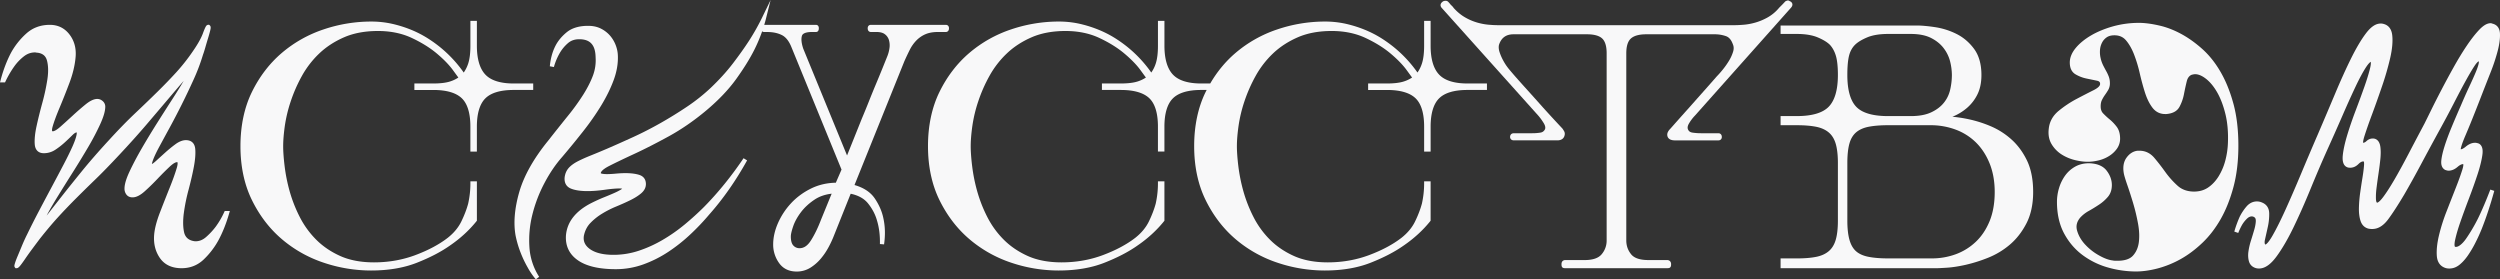
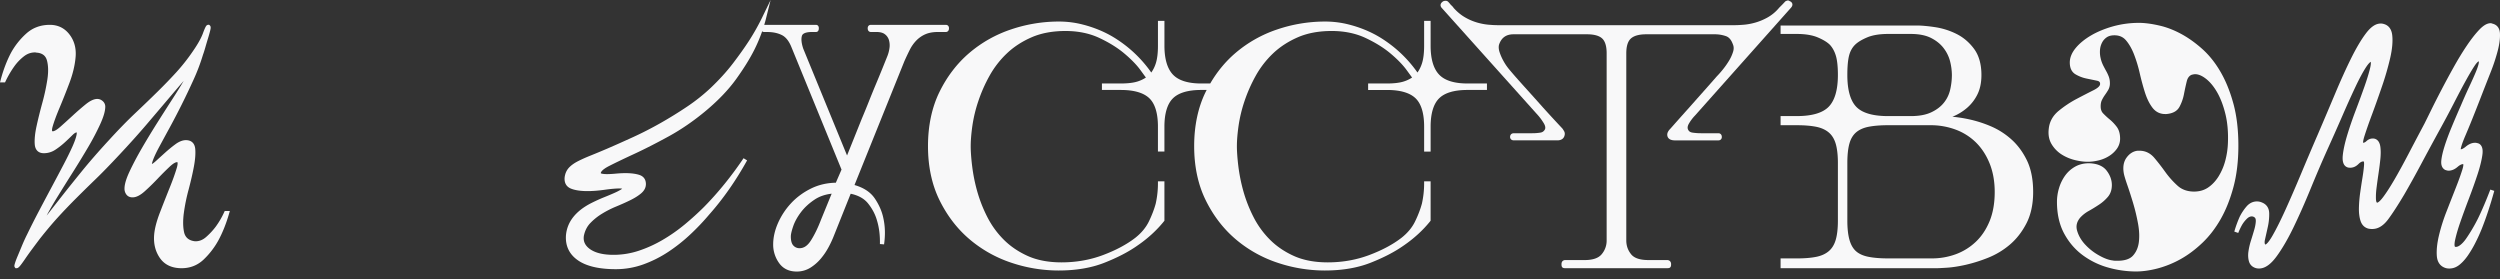
<svg xmlns="http://www.w3.org/2000/svg" viewBox="0 0 8100.09 905.05">
  <rect x="0" y="0" width="8100.09" height="905.05" fill="#333333" stroke="none" />
  <defs>
    <style>.cls-1{fill:#f8f8f9;}</style>
  </defs>
  <g id="Layer_2" data-name="Layer 2">
    <g id="Слой_1" data-name="Слой 1">
      <path class="cls-1" d="M726.36,687.5a264.53,264.53,0,0,1-28.05,47.83A227.25,227.25,0,0,1,667.72,768c-10.56,9.28-21.85,13.79-34.5,13.79-1.31,0-4.5-.25-10.91-1.87-14.61-4.25-23.18-13.73-26.21-29-3.4-16.94-3.56-37.39-.47-60.77A598.35,598.35,0,0,1,611,614.69c7.15-26.89,12.93-52,17.19-74.68,4.36-23.3,5.82-42.8,4.34-57.94-1.77-18-12.5-28-30.21-28-10.68,0-22.27,4.59-34.44,13.61-11.1,8.22-22.22,17.34-33.06,27.09q-16,14.44-29.41,26.72c-7,6.43-11.07,8.92-13.23,9.89.24-2.07,1-5.82,3.34-12.2,4.14-11.36,11-26,20.42-43.4q14.4-26.66,33.61-61.88c12.78-23.44,25.92-48.66,39.08-74.93s26.06-53.41,38.52-80.81a636.75,636.75,0,0,0,30.61-81c2.15-5.72,4.65-13.58,7.64-24q4.21-14.86,8.5-28.7,4.3-14,7-24.88c2.29-9.2,2.25-13.14-.13-16.2l-2.61-2.88H676.2l-1.49-.63L671.93,81c-3.29,1.32-5.75,3.35-14.62,27.41-5.83,15.76-16.88,35.37-32.87,58.31a620.34,620.34,0,0,1-53.31,67.56C552.58,254.59,532,275.87,510,297.52c-21.64,21.31-45.86,44.62-71.95,69.3-25.81,24.38-54.13,53.4-84.12,86.24-34.24,37.11-64.69,72.06-90.48,103.86q-39,48.08-66.25,82.81T155,693.66c-1.35,1.73-2.59,3.26-3.72,4.62.79-1.59,1.71-3.35,2.74-5.29,8-14.94,19.22-34.21,33.41-57.27s30.22-48.7,48-76.78c17.58-27.79,34.51-55.5,50.3-82.39A821.37,821.37,0,0,0,325,401.72c10.81-23.86,16.08-42.24,16.08-56.14A23.39,23.39,0,0,0,333,327.76c-13.68-12.43-32.34-8.59-56.31,11-13.47,11-27.4,23.1-41.4,36q-20.76,19.14-39.4,35.67c-19.59,17.36-26.19,15.19-26.73,14.47-.08-.11-2.08-3,1.42-15,4.53-15.71,12-35.93,22.15-60.11C203.11,325.13,213.91,298,224.87,269c11.19-29.61,18-58.25,20.16-85.1,2.26-27.91-4.49-52.28-20.08-72.45C209.08,90.91,187.71,80.5,161.44,80.5c-30.05,0-55.82,9.57-76.59,28.45a238.25,238.25,0,0,0-48.94,61.61c-13.67,25.91-25,55.48-33.64,87.89L0,267H16.25l1.84-3.83A326.42,326.42,0,0,1,46.34,215a156.27,156.27,0,0,1,30.2-31.71c11.32-9.06,23.38-13.47,36.87-13.47a19.64,19.64,0,0,1,3.42.38,22.65,22.65,0,0,0,5.2.61c16.64,2.47,26.24,10.56,30.2,25.47,4.37,16.49,4.86,36.58,1.46,59.72a658.34,658.34,0,0,1-16.39,76.6c-7.54,27.69-13.85,53.12-18.75,75.58-5.1,23.27-7.12,43.13-6,59,1.31,18.86,11.85,29.25,29.69,29.25a67.32,67.32,0,0,0,37.9-11.81A245.81,245.81,0,0,0,210.31,461q13.45-12.34,24.22-23.14c7.86-7.85,12-8.7,13.75-8.92,0,0,.91,1.57-.09,7.22-1.69,9.4-6.19,22.34-13.39,38.46-7.4,16.55-17,36.17-28.64,58.32q-17.61,33.6-37.87,71.46t-41.11,77.43c-14,26.6-27.15,52.51-39,77-6.49,13-12.31,25.7-17.28,37.81s-9.42,22.74-13.32,32c-4.1,9.69-7,17.23-8.76,23-2.38,7.58-3.17,11.23-.8,14.47L50.21,869h3.42c4,0,7.49-2.62,13.32-10.06q6-7.6,15.22-21.18,9-13.23,21.18-29.67c8.17-11,16.54-22.22,25-33.46,21.32-27,41.32-50.75,59.44-70.62,18.33-20.08,37.65-40.29,57.44-60.08s41.2-40.86,64-62.89,49.1-49.11,78.14-80.28C419.93,466,450,432.5,476.66,401.2s49.81-58.55,69.4-81.67,35.17-41.4,46.9-54.9q1.11-1.29,2.13-2.43l-.26.45c-9,15.37-20.93,34.68-35.59,57.37q-22.44,34.73-49.14,76.91c-17.89,28.28-34.82,56.19-50.3,82.95-15.65,27-29,52.33-39.77,75.23-11.2,23.91-16.65,42.3-16.65,56.24a30.92,30.92,0,0,0,6.16,19c3.11,4.16,9.09,9.11,19.81,9.11,11.79,0,24.61-6.33,39.19-19.33,13.36-11.92,27.15-25.33,41-39.88s27-27.69,39.23-39.24c14.54-13.71,21.72-15.92,26-15.56,0,0,2.53,3.22-1.92,18.35-5.22,17.74-13.05,39.62-23.27,65Q534.06,647.31,518,689c-10.86,28.25-17.11,52.6-18.58,72.34-2.24,28.52,4.08,53.7,18.81,74.85C533.42,857.92,557,869,588.4,869c28,0,52.19-9.61,71.92-28.58A255.82,255.82,0,0,0,707.48,779c13.68-25.2,25.35-54.38,34.71-86.75l2.5-8.63H728.17Z" />
-       <path class="cls-1" d="M1727.65,270.5h-63.34c-42.7,0-73.54-9.7-91.69-28.86s-27.5-50.68-27.5-93.53V67.7h-21v80.41c0,24.74-2.56,44.63-7.62,59.14a108.25,108.25,0,0,1-14,27.78,407.51,407.51,0,0,0-73-79.3,423.54,423.54,0,0,0-43.4-31.48A347.26,347.26,0,0,0,1333.34,97,393.3,393.3,0,0,0,1272,77.48a308.71,308.71,0,0,0-69.85-7.64,482,482,0,0,0-153.72,25.44,407,407,0,0,0-135.67,76.51c-39.68,33.9-72.2,76.47-96.68,126.51s-37,109.17-37,175.36c0,65.5,12.44,124.15,37,174.29s57,92.64,96.68,126.51A406.75,406.75,0,0,0,1048.42,851a481.94,481.94,0,0,0,153.72,25.44c56.13,0,106-8.43,148.18-25,41.9-16.48,77.75-35,106.46-55.16,33.86-23,63.08-49.71,86.85-79.26l1.49-1.86V587.52h-21v6.76a299.19,299.19,0,0,1-7.24,65.48c-4.83,18-12.22,37.31-22,57.52-9.48,19.63-24.29,37.52-44,53.11-27.78,21.53-63.09,40.41-105,56.12-41.72,15.64-86.89,23.58-134.25,23.58-41.55,0-78-6.8-108.27-20.23s-56.8-31.3-78.55-53a289.47,289.47,0,0,1-53.71-74.05,454.21,454.21,0,0,1-32.62-83.09A548.91,548.91,0,0,1,922.26,539c-3.16-25.94-4.76-47.94-4.76-65.36,0-18.21,1.78-40.16,5.27-65.26a456.79,456.79,0,0,1,19-79.39A485.88,485.88,0,0,1,978,246.37a303.14,303.14,0,0,1,56.39-73.09c22.46-21.41,49.63-39.11,80.74-52.59s67.84-20.27,109.39-20.27c40.78,0,77.53,7.52,109.21,22.33,32,15,59.55,32.08,81.77,50.8s39.63,36.67,51.74,53.27q12.23,16.77,17.85,24.43a107.26,107.26,0,0,1-28.26,13.15c-13.18,4-31,6.1-53,6.1h-61.2v21h61.2c42.79,0,73.9,9.06,92.44,26.92s27.81,48.86,27.81,92.28v80.39h21V410.69c0-42.76,9.21-73.65,27.38-91.83s49.07-27.37,91.81-27.37h63.34Z" />
-       <path class="cls-1" d="M1948.68,340.53c16.54-27.32,29.83-54.47,39.51-80.67,9.87-26.65,14.5-52.83,13.77-77.6a102,102,0,0,0-6.25-33.76,103.81,103.81,0,0,0-18.28-32A96.65,96.65,0,0,0,1947.6,93c-12-6.16-26.11-9.29-42-9.29-29.24,0-52.59,7-69.39,20.74-16.34,13.35-28.79,28.46-37,44.9-9.58,19.18-15.56,41.17-17.76,65.4l13.24,2.43a190.31,190.31,0,0,1,19.59-46.44,124.87,124.87,0,0,1,25.84-30.88c9.83-8.57,21.83-12.74,36.66-12.74,35.5,0,52.35,18.57,53,58.8A140.79,140.79,0,0,1,1921.1,245c-7.28,19.41-17.85,40.19-31.42,61.76A718,718,0,0,1,1840,375.48q-29.38,36.33-64.55,81.11c-46.6,57.35-77.91,113.1-93.05,165.69-15.16,52.76-19.17,100.11-11.87,140.94a332.35,332.35,0,0,0,17.44,58.29,354.09,354.09,0,0,0,21.68,45,222.46,222.46,0,0,0,26.44,38.54l10.78-8.1a200.1,200.1,0,0,1-31.48-95.55,340.69,340.69,0,0,1,9.42-105.7,451,451,0,0,1,38.92-102c17-32.4,36.31-60.86,57.33-84.69,24.15-28.4,47.55-57,69.55-85.07A846,846,0,0,0,1948.68,340.53Z" />
      <path class="cls-1" d="M3064.74,103.63c4.59,0,10-3.17,10-12.09,0-7.63-5-11-10-11H2821.38c-5,0-10,3.41-10,11,0,8.92,5.38,12.09,10,12.09h18.14c11.94,0,21.15,2.4,27.38,7.16a36.84,36.84,0,0,1,13.15,18.55,60.58,60.58,0,0,1,1.87,26.41,112,112,0,0,1-8.12,29.34l-15.46,38.4q-9.06,22.38-20.24,49t-22.48,55.1q-11.16,28.22-22.94,56-22.83,57.09-48.21,120.11l-141.9-346c-5.92-17.77-7.34-31.81-4.23-41.73,3.19-10.21,19.72-12.35,33-12.35h12.82c2.08,0,8.89-.87,8.89-12.09,0-10.73-8-11-8.89-11H2476.14c1.71-5.76,3.44-11.52,4.87-17.21L2496.84,0l-28.46,58.71a726.85,726.85,0,0,1-41.22,72.91c-14.07,21.81-31.57,46.44-52,73.23-20.31,26.63-44.84,53.65-72.89,80.29a600.38,600.38,0,0,1-76.53,60.69c-27.94,18.73-56.89,36.61-86,53.09s-58.92,31.77-88.07,45.1c-29.73,13.63-57.88,26.18-83.63,37.3q-29.84,12.78-53.75,22.36c-16,6.38-30.17,12.75-42.24,18.94-12.43,6.43-22.23,13.57-29.13,21.24h0c-7.29,8.12-11.81,18.32-13.44,30.55-2.18,22.72,10.1,32.56,20.77,36.81,26.55,10.63,68.56,9.33,109.12,3.62,20-2.79,36-4.2,47.62-4.2a42.83,42.83,0,0,1,8.85.71,29.79,29.79,0,0,1-3.89,2.81,182,182,0,0,1-22.11,11.29q-14.31,6.38-32.85,13.78c-12.46,5-26.09,11.17-40.57,18.39-51.11,25.93-78.92,61.17-82.68,104.85-2.3,34.42,10.88,61.76,39.2,81.25,27.34,18.87,68.49,28.43,122.31,28.43A261.84,261.84,0,0,0,2084,856.81a380.94,380.94,0,0,0,80.41-40.21,538,538,0,0,0,71.89-56.74,752.93,752.93,0,0,0,61.82-65c45-50.68,86.18-109.62,122.52-175.19l-11.52-7c-39.4,58.4-82.22,111.22-127.25,157-19.73,19.74-41.11,39.17-63.57,57.76a535.31,535.31,0,0,1-71.69,50.06,406.3,406.3,0,0,1-77.69,35.18,259.49,259.49,0,0,1-81.14,13c-33.28,0-58.9-6.22-76.14-18.5-16.35-11.63-22.78-26-19.72-43.83,3.29-15.76,10.08-29.2,20.19-40a186,186,0,0,1,37.59-30.38,322.36,322.36,0,0,1,46-23.52c16.46-6.79,31.86-13.66,45.75-20.45,14.24-6.92,26.21-14.4,35.55-22.25,10.45-8.79,15.75-19,15.75-30.25,0-15.11-7.54-25.46-21.83-29.94-20.41-6.35-47.37-6.63-75.22-4-19.9,1.88-38.18,2.51-47-.26a5.23,5.23,0,0,1-2.16-1h0c0-2.92,2.7-11.11,27.79-23.87,20.77-10.56,47.24-23.26,80.9-38.84,33-15.28,70.49-34.38,111.42-56.78,41.15-22.55,81.91-50.64,121.17-83.49,40.08-33.62,73-68.16,97.74-102.63,24.63-34.26,44.39-66.16,58.74-94.85a511.51,511.51,0,0,0,25.15-59.45,9.52,9.52,0,0,0,6.17,2.35h10.68c18,0,33.89,3.36,47.13,10,12.65,6.33,23.05,19.51,30.92,39.2l162.24,396.58-18.45,42.46c-29.08.59-56,6.9-80.2,18.8-25.22,12.44-47.07,28.55-65,47.89a231.11,231.11,0,0,0-42.32,64.33c-10.29,23.5-15.51,46.67-15.51,68.89a102.21,102.21,0,0,0,18.83,59.92c13,18.56,32.31,28,57.3,28a82.71,82.71,0,0,0,44.12-12.22,143.37,143.37,0,0,0,34.16-29.67,214,214,0,0,0,25.89-38.57,338.54,338.54,0,0,0,17.4-38l53.42-133.6c24.72,5.12,43.59,15.62,56.17,31.25,13.93,17.35,23.74,36.09,29.21,55.9,6.87,22.68,10,48.18,9.32,75.79l13.45,1.14c4.37-29.84,3.62-58.31-2.19-84.49-4.44-22.15-14-44-28.28-64.92-13.63-19.93-35.57-34.35-65.28-42.92L2930,198.88c5.53-12.46,11.41-24.94,17.49-37.08a122,122,0,0,1,21.23-30.35,91.51,91.51,0,0,1,29.35-20.39c11.16-4.93,25-7.43,41-7.43ZM2694.59,627.55l-34.3,83.88c-9.78,25.8-20.72,48.39-32.5,67.11-10.87,17.25-23,25.65-37,25.65a26.43,26.43,0,0,1-20.19-8.58c-5.5-5.76-8.29-15.67-8.29-29.48,0-7,2.58-18.16,7.65-33s13.58-30.31,25.16-45.63,26.62-29.15,44.75-41.13C2655.1,636.3,2673.45,630,2694.59,627.55Z" />
      <path class="cls-1" d="M4662.71,241.64c-18.23-19.21-27.48-50.68-27.48-93.53V67.7h-21v80.41c0,24.74-2.56,44.63-7.63,59.15A107.87,107.87,0,0,1,4592.65,235a408.19,408.19,0,0,0-73-79.3,424.58,424.58,0,0,0-43.38-31.48A350.46,350.46,0,0,0,4423.45,97a395.34,395.34,0,0,0-61.38-19.55,308.71,308.71,0,0,0-69.85-7.64A482.26,482.26,0,0,0,4138.5,95.28a406.9,406.9,0,0,0-135.65,76.51c-32.09,27.43-59.41,60.6-81.67,98.71H3892c-42.71,0-73.56-9.7-91.7-28.86s-27.49-50.68-27.49-93.53V67.7h-21v80.41c0,24.72-2.57,44.62-7.63,59.15A107.39,107.39,0,0,1,3730.19,235a407.2,407.2,0,0,0-73-79.3,423.93,423.93,0,0,0-43.39-31.48A348.21,348.21,0,0,0,3561,97a395.47,395.47,0,0,0-61.36-19.55,308.71,308.71,0,0,0-69.85-7.64,482.12,482.12,0,0,0-153.72,25.44,407.19,407.19,0,0,0-135.66,76.51c-39.69,33.93-72.22,76.49-96.67,126.51s-37,109.17-37,175.36c0,65.49,12.45,124.13,37,174.29s57,92.62,96.67,126.51A406.9,406.9,0,0,0,3276.05,851a482,482,0,0,0,153.72,25.44c56.13,0,106-8.43,148.18-25,41.9-16.48,77.75-35,106.46-55.16,33.84-23,63.06-49.69,86.87-79.26l1.49-1.86V587.52h-21v6.76a299.39,299.39,0,0,1-7.23,65.48c-4.85,18-12.25,37.34-22,57.52-9.47,19.62-24.28,37.51-44,53.11-27.77,21.53-63.09,40.41-105,56.12-41.7,15.64-86.87,23.58-134.24,23.58-41.56,0-78-6.8-108.26-20.23s-56.83-31.31-78.55-53a289.63,289.63,0,0,1-53.73-74.05,453.7,453.7,0,0,1-32.6-83.1A546.84,546.84,0,0,1,3149.89,539c-3.16-25.94-4.76-47.94-4.76-65.36,0-18.14,1.78-40.09,5.28-65.26A456.61,456.61,0,0,1,3169.35,329a486,486,0,0,1,36.33-82.64,302.34,302.34,0,0,1,56.39-73.1c22.43-21.4,49.59-39.09,80.73-52.58s67.83-20.27,109.38-20.27c40.78,0,77.53,7.52,109.22,22.33,32.08,15,59.59,32.1,81.76,50.8s39.65,36.7,51.73,53.27q12.24,16.77,17.86,24.43a107.19,107.19,0,0,1-28.25,13.15c-13.19,4-31,6.1-53,6.1h-61.2v21h61.2c42.79,0,73.9,9.06,92.44,26.93s27.82,48.83,27.82,92.27v80.39h21V410.69c0-42.76,9.21-73.67,27.37-91.83s49.06-27.37,91.82-27.37h17.73c-1.16,2.28-2.4,4.5-3.53,6.81-24.54,50.18-37,109.18-37,175.36,0,65.48,12.43,124.12,37,174.29s57,92.63,96.69,126.51A406.61,406.61,0,0,0,4138.5,851a482.17,482.17,0,0,0,153.72,25.44c56.12,0,106-8.43,148.18-25,41.9-16.46,77.76-35,106.47-55.16,33.83-23,63.06-49.69,86.86-79.26l1.5-1.86V587.52h-21v6.76a299.72,299.72,0,0,1-7.22,65.48c-4.84,18-12.25,37.32-22,57.52-9.47,19.62-24.28,37.51-44,53.11-27.77,21.53-63.08,40.41-105,56.12-41.7,15.64-86.87,23.58-134.23,23.58-41.56,0-78-6.8-108.29-20.23s-56.81-31.31-78.54-53a289.25,289.25,0,0,1-53.72-74.05,453.32,453.32,0,0,1-32.61-83.1A550.23,550.23,0,0,1,4012.34,539c-3.16-26-4.76-48-4.76-65.36,0-18.19,1.79-40.15,5.29-65.26A455.64,455.64,0,0,1,4031.8,329a488.33,488.33,0,0,1,36.33-82.64,302.94,302.94,0,0,1,56.37-73.09c22.47-21.42,49.64-39.11,80.76-52.59s67.82-20.27,109.38-20.27c40.78,0,77.52,7.52,109.22,22.33,32.06,15,59.57,32.09,81.77,50.8s39.63,36.68,51.72,53.25q12.24,16.8,17.86,24.45A107.64,107.64,0,0,1,4547,264.4c-13.2,4-31,6.1-53,6.1h-61.2v21H4494c42.79,0,73.89,9.06,92.44,26.93s27.81,48.83,27.81,92.27v80.39h21V410.69c0-42.76,9.21-73.67,27.36-91.83s49.07-27.37,91.82-27.37h63.33v-21h-63.33C4711.7,270.5,4680.86,260.8,4662.71,241.64Z" />
      <path class="cls-1" d="M5567.75,431.68h-56.57a181.39,181.39,0,0,1-27.81-2.06c-7-1.07-11.47-4.24-14.07-10s-1.33-12.51,3.86-20.85a136.23,136.23,0,0,1,18.5-24.16L5803.49,24.36c3.3-4,4.56-7.88,3.77-11.69-.51-2.44-2.14-5.87-7-8.3l-5.7-2.85H5793c-2,0-4.1.72-8.37,2.85l-9.21,9.8-11.08,11.1a132.43,132.43,0,0,1-36,30.49,185.6,185.6,0,0,1-39.65,17A196.17,196.17,0,0,1,5651.5,80c-12,1-22.2,1.57-30.38,1.57H4852.59c-8.2,0-18.42-.53-30.35-1.57a196.4,196.4,0,0,1-37.15-7.23,175,175,0,0,1-39.05-17c-12.63-7.31-24.84-17.45-36.26-30.12a28.87,28.87,0,0,0-4.55-5.68L4700,14.88a92.25,92.25,0,0,0-8.17-9.34,11.07,11.07,0,0,0-7.91-2.95c-4.7,0-8.48,1.4-10.6,3.61-7.72,6.16-6.79,13.27-3,18.34l313.79,350.07a179,179,0,0,1,17.45,24.16c5.18,8.33,6.45,15.15,4.1,20.42-3.31,6.05-7.89,9.36-14.42,10.44a160.76,160.76,0,0,1-26.62,2.05h-59.77c-7.36,0-12.11,4.75-12.11,12.09,0,5.49,3.75,11,12.11,11H5045.8c17.88,0,22.54-10.83,23.64-16.89a17.45,17.45,0,0,0-1.78-13c-1.51-2.61-3-5-5.19-8.19-22.13-23.54-43.29-46.5-62.85-68.16Q4975,320.8,4949.4,292.47t-40.48-45.3q-7.44-8.47-18.59-21.77a171.2,171.2,0,0,1-19-27.73,165.75,165.75,0,0,1-12.82-29.2c-2.79-8.72-3.3-16.81-1.62-23.57,7.58-22.75,22.95-33.8,47-33.8h238c23,0,39.57,4.6,49.28,13.65,9.56,9,14.41,25.06,14.41,47.9V778.93a67.69,67.69,0,0,1-16.07,44.79c-10.32,12.55-28.87,18.9-55.1,18.9h-63c-5.59,0-12.1,3.44-12.1,13.16,0,3.59,0,9.61,4.68,11.85,1.78.94,3.93,1.32,7.42,1.32h329.82c4.36,0,6.67-.35,8.31-1.22,4.86-2.39,4.86-8.37,4.86-12,0-8-5.17-13.16-13.17-13.16H5340.4c-26.9,0-45.6-6.33-55.56-18.82-10.5-13.09-15.6-27.76-15.6-44.87V172.65c0-22.8,5-38.89,14.86-47.82,10.06-9.11,26.85-13.73,49.89-13.73h222a108.43,108.43,0,0,1,36.17,6c10.14,3.58,17.52,12.35,22.69,27.19,3,7.1,3.07,14.83.32,23.68A130.27,130.27,0,0,1,5602,196.9,255.69,255.69,0,0,1,5582.24,225a288.57,288.57,0,0,1-19.6,22.23q-13.86,16-39.44,44.77t-50.14,56.54q-28.77,32-60.74,68.2c-7,7-10.37,13.41-10.37,19.58,0,5.57,2.43,18.51,24.89,18.51h140.91c6.6,0,11-4.44,11-11C5578.78,435.41,5573.24,431.68,5567.75,431.68Z" />
      <path class="cls-1" d="M6516.88,451.53a241.48,241.48,0,0,0-67.53-42.82,393.61,393.61,0,0,0-70.07-22.25,446.44,446.44,0,0,0-53.49-8.22c1.53-.61,3.06-1.24,4.61-1.9a168,168,0,0,0,43.37-27.25,137.91,137.91,0,0,0,33.13-43.2c8.61-17.26,13-38.39,13-62.78,0-34.78-8-63.24-23.72-84.61-15.5-21.05-34.64-37.35-56.86-48.46a232.89,232.89,0,0,0-69.26-22c-23.75-3.59-44.2-5.41-60.79-5.41H5769.14V110h52.66c27.39,0,50.2,3.77,67.8,11.19s30.89,15.6,39.31,24c8.49,9.16,15,21,19.3,35.25,4.41,14.6,6.64,35.68,6.64,62.63,0,47.75-10,82.26-29.57,102.56s-54.37,30.5-103.48,30.5h-52.66V405.7h52.66c25,0,46.29,1.75,63.21,5.21,16.26,3.33,29.8,9.48,40.23,18.29s17.85,20.89,22.43,36.25c4.77,16.05,7.18,37.13,7.18,62.65V714.89c0,25.55-2.41,46.62-7.18,62.64-4.56,15.34-12.12,27.55-22.43,36.27-10.47,8.83-24,15-40.23,18.28-16.86,3.46-38.14,5.2-63.21,5.2h-52.66V869h505.22c5.11,0,16.07-.52,33.5-1.62s37.64-4.17,60.3-9.22a484.59,484.59,0,0,0,72.53-22.73A254.29,254.29,0,0,0,6512,792.63c21.59-18.29,39.72-41.62,53.93-69.32s21.57-61.92,21.57-101.28c0-40-6.68-74.18-19.87-101.68C6554.47,493,6537.41,469.87,6516.88,451.53ZM6257.08,364c-17.14,8.06-39.33,12.16-66,12.16h-73.65c-49.11,0-83.75-10.08-102.95-30s-29.05-54.63-29.05-103.1c0-27.12,1.9-48.28,5.66-62.92,3.58-14,10-25.73,19-34.77,8.6-8.6,21.88-16.73,39.48-24.18S6090,110,6117.46,110h73.65c26.53,0,48.66,4.42,65.77,13.13s30.88,19.92,40.89,33.26a118.37,118.37,0,0,1,20.72,42.9,186.45,186.45,0,0,1,5.69,43.78,212.46,212.46,0,0,1-5.69,48.09,103.69,103.69,0,0,1-20.57,42.11C6287.94,345.63,6274.2,356,6257.08,364Zm-243,450.38c-9.64-8.34-16.85-20.55-21.43-36.29-4.77-16.36-7.19-37.62-7.19-63.21V528.1c0-25.64,2.24-46.76,6.68-62.77,4.26-15.38,11.47-27.55,21.44-36.21s23.51-14.88,40.1-18.21c17.24-3.46,38.71-5.21,63.78-5.21h137.69a230.67,230.67,0,0,1,81.92,14.51A185.41,185.41,0,0,1,6403,462.42c18.45,18.46,33.21,41.4,43.85,68.18s16.08,57.62,16.08,91.43c0,35.92-5.57,67.74-16.58,94.55s-26.08,49.33-44.82,67a187.9,187.9,0,0,1-64.92,40.19,223.87,223.87,0,0,1-77.21,13.46H6117.46c-25.11,0-46.58-1.75-63.79-5.2C6037.13,828.78,6023.81,822.83,6014.08,814.39Z" />
      <path class="cls-1" d="M7236.74,337.42c-10.42-38.8-24.29-73.45-41.22-103s-36.84-54.82-59-74.78-44.91-36.31-68-48.93c-23.27-12.73-46.64-21.92-69.45-27.33s-43.79-8.54-63-9.27h-5.32a312.07,312.07,0,0,0-85.12,11.46c-26.77,7.6-50.66,17.53-71,29.5s-37,25.67-49.28,40.48c-12.7,15.42-19.14,31.24-19.14,47,0,18.18,6.32,31.1,18.8,38.38a116.33,116.33,0,0,0,35.68,13.61l33.61,6.93c8.87,1.85,10.1,6.12,10.1,10.47,0,8-11.31,15.35-20.82,20.09q-24.63,12.32-55.1,28.36A348,348,0,0,0,6670.35,359c-19.13,15.7-30,35.37-32.3,58.32-2.31,19.29.88,36.19,9.49,50.22a100.53,100.53,0,0,0,32.57,33.15,143.75,143.75,0,0,0,42.56,17.93c29.9,7.31,52.34,7,76.85,1.08a113.56,113.56,0,0,0,34-14.2,89.22,89.22,0,0,0,25.38-23.67v0a55.67,55.67,0,0,0,10.31-32.74c0-15.65-3.68-28.51-10.94-38.2a142.76,142.76,0,0,0-23-24.11A238.28,238.28,0,0,1,6814,367.08c-5.22-5.5-7.75-12.88-7.75-22.57,0-8.13,1.37-15,4.09-20.46a120.65,120.65,0,0,1,9.59-16.18c3.65-5.11,7.15-10.44,10.44-15.93a42.4,42.4,0,0,0,5.77-22.15,61.62,61.62,0,0,0-3.63-21.59,131.61,131.61,0,0,0-8.45-18q-4.71-8.4-10-18.92a103.77,103.77,0,0,1-8-23,87.61,87.61,0,0,1-2-26.27,61.11,61.11,0,0,1,6.73-24.05,46.06,46.06,0,0,1,15.34-17.24c6.35-4.21,14.61-6.35,24.57-6.35,15.84,0,28.13,5.33,37.54,16.32,10.13,11.81,18.9,27.14,26.08,45.54a441.32,441.32,0,0,1,18.37,60.44c5,21.71,10.59,42.53,16.68,61.89,6.23,19.84,14.29,36.49,24,49.5,10.54,14.21,24.57,21.42,41.72,21.42l3.71,0c20.85-1.59,35.24-9.42,42.77-23.26a144,144,0,0,0,14.6-41.44c2.79-14.39,5.81-28.29,9-41.31,2.66-11,8.14-18,15.88-21.18,6.36-1.61,9.58-1.94,11.16-1.94,10.52,0,22.24,4.91,34.83,14.61,13.13,10.1,25.3,24.7,36.16,43.39,11,18.95,20.12,42.6,27,70.3s9.73,59.41,8.35,94.19a256.86,256.86,0,0,1-8.84,58.75,185.73,185.73,0,0,1-22.13,51c-9.43,14.81-20.8,26.71-33.8,35.37-12.67,8.44-27.75,12.74-44.82,12.74-21.65,0-39.7-6.42-53.64-19.07a281.12,281.12,0,0,1-39.62-44.29c-11.73-16.38-23.69-31.79-35.53-45.8-13.05-15.39-29.34-23.2-48.4-23.2l-6.14.05c-14,1.66-26,9.23-35.62,22.48s-12.55,30.62-8.63,51.74c1.5,7.47,5.35,20.17,11.44,37.7,6,17.18,12.22,36.66,18.61,57.9a625.56,625.56,0,0,1,15.82,66c4.12,22.32,5,42.8,2.62,60.86-2.3,17.37-8.72,31.93-19.09,43.3-10,10.93-26.64,16.47-49.45,16.47h-8a45.92,45.92,0,0,1-8.37-1c-12.5-1.3-27.59-6.94-44.86-16.76a180.49,180.49,0,0,1-45.28-36c-12.37-13.69-20.84-28.74-25.19-44.74-4-14.91-.47-28.6,10.75-41.7a108.85,108.85,0,0,1,27.14-21.09c11.54-6.48,22.81-13.4,33.52-20.54a134.78,134.78,0,0,0,28.65-25.3c8.5-10.11,12.8-22.89,12.8-38,0-16.37-5.67-32.11-16.87-46.79-11.58-15.16-30.73-23.23-57.15-24-16.75,0-31.85,3.7-44.91,11A100.29,100.29,0,0,0,6691,569a136.32,136.32,0,0,0-19.66,40.44,154.76,154.76,0,0,0-6.69,44.63c0,39.4,7.81,73.87,23.21,102.49s35.77,52.26,60.67,70.53a252.34,252.34,0,0,0,82.78,40,333,333,0,0,0,88.8,12.53c21.85,0,45.59-3.31,70.55-9.84a321.6,321.6,0,0,0,74.16-30c24.22-13.39,48-31.15,70.76-52.78s42.94-47.91,59.93-77.89,30.77-64.89,41.2-104.06,15.71-83.79,15.71-132.5C7252.46,421.75,7247.17,376.28,7236.74,337.42Z" />
      <path class="cls-1" d="M8039.74,310.66q14.92-38.42,29.87-76.28a591.67,591.67,0,0,0,23.21-70.21c5.48-21.51,7.88-40.13,7.14-55.35-1.11-22.28-13.88-29.91-25.08-32.4a11.5,11.5,0,0,0-5.16-1.25c-11.3,0-23.55,7.15-37.45,21.86-12.61,13.32-26.14,30.67-40.2,51.57-13.89,20.67-28,43.81-41.93,68.8s-27.16,49.5-39.58,73.27c-12.57,24.08-23.72,46-33.16,65.26-9.6,19.56-16.9,34.31-21.77,44.12q-27.81,52.32-52.35,99.3c-16.43,31.41-31.64,59.16-45.21,82.46-13.66,23.49-25.92,42.49-36.38,56.45-11.09,14.79-17,17.87-19.29,18.49a8.54,8.54,0,0,0-1.51-.57c-.79-.89-2.51-3.81-2.8-12.51a231.07,231.07,0,0,1,2.08-35.74q2.67-21.28,6.39-46.28c2.44-16.36,4.43-32.08,5.91-46.76s1.45-27.78,0-38.93c-1.75-13.11-7-21.71-15.45-25.46a21.37,21.37,0,0,0-9.38-1.74c-7.44,0-14.39,2.94-20.61,8.74-3.45,3.21-6.75,4.92-10.29,5.1l-.2-.11c-.21-2.19.07-8.32,5-23.6,6-18.75,14.21-42.17,24.45-69.62,10.33-27.86,21.13-58.27,32.09-90.36a924.07,924.07,0,0,0,26.34-91.42c6.53-28.73,8.72-53.38,6.52-73.22-3.12-28.18-20-36.21-34.47-38h-3.2c-15.92,0-31.65,10.67-48.12,32.59C7650,129,7634,156.11,7617.5,189.4s-33.72,71.4-51.41,113.52q-26.67,63.51-55.47,130.69c-17.9,41.29-36.41,84.78-55,129.24-17.86,42.72-34.89,82-50.61,116.69-15.5,34.14-29.59,62.31-41.88,83.75-13.53,23.59-20.46,28.09-22.69,29a7.62,7.62,0,0,0-1.15-.45c-2.18-2.32-2.39-8.1-.54-16.17Q7343,757,7347.84,735a185.4,185.4,0,0,0,4.43-44.33c-.44-16.49-8.35-28.37-22.78-34.31a42.06,42.06,0,0,0-16.55-3.75c-13.39,0-25,5.65-34.5,16.78a164.14,164.14,0,0,0-21.83,33.1,373.15,373.15,0,0,0-17.39,47.84l12.77,4.41a212.63,212.63,0,0,1,13.29-27.71,98.55,98.55,0,0,1,15.49-19c7.84-7.4,17.15-9.07,24-3.7,1.11.8,4.5,3.23,4.12,12.36-.34,8-2,17.34-5.07,27.77-3.18,11-6.76,22.7-10.63,35.07a214.56,214.56,0,0,0-8.25,35.82c-1.56,11.54-.95,22.18,1.8,31.61,3.1,10.68,10.76,18.16,22,21.62a34.73,34.73,0,0,0,10.61,1.39c18.82,0,37.37-12.77,56.69-39,17.93-24.38,36.27-55.8,54.54-93.36,18-37.16,36.59-79,55.14-124.22,18.43-45,37.07-88.59,55.41-129.46,16.76-37,33.12-73.88,48.61-109.5,15.05-34.68,29.21-66,42.07-93.2,12.65-26.69,24-47.8,33.7-62.72,10.37-15.91,15.3-17.69,15.53-18.26.38.81,1.74,5-1.61,19.45-3.87,16.47-10.09,36.88-18.48,60.66s-17.77,49.33-28.77,78.3c-10.67,28.13-19.88,55.05-27.37,80-7.56,25.25-12.31,47-14.12,64.75-2.12,20.66,2.68,33.58,13.83,38.23,2.44,1.23,5.69,1.77,10.5,1.77,9.65,0,18.62-4.08,26.66-12.12,5.43-5.41,10.46-8.16,15-8.16,1.3,0,2,.21,2,0,.07.09,1.52,2.32.89,12-.69,10.32-2.29,23.2-4.73,38.31q-3.78,23-7.5,49.22a424.74,424.74,0,0,0-4.33,50.45c-.38,16.33,1.33,30.55,5.12,42.26,4.28,13.26,12.65,21.75,25.07,25.29a56.74,56.74,0,0,0,13.39,1.27c18.55,0,35.82-10.62,51.33-31.55,14.31-19.33,31.68-46.09,51.66-79.64,18.62-32.23,36.62-64.63,53.47-96.26q25.61-48,57.6-106.64c18.35-33.18,35.09-64.49,49.75-93.06,14.52-28.36,27.59-53.07,38.85-73.47s20.76-36.45,28.51-48.08c8.24-12.36,12.44-14.26,13.39-14.55.77,1.65.2,5.14,0,6.33-1.34,7-4.62,16.82-9.74,29.09-5.23,12.57-12.2,28.1-20.69,46.14-8.58,18.25-17.94,39.34-27.81,62.6-10.85,24.61-20.94,48.19-30,70.08-9.26,22.43-16.88,43.09-22.62,61.39-5.8,18.52-9.31,34.08-10.42,46.24-1.31,14.61,2.55,24.53,12.58,30,6.51,2.2,9.06,2.49,10.7,2.49,10.19,0,20.13-4.15,29.51-12.33,6.39-5.56,12.23-8.58,17.36-9a8.69,8.69,0,0,0,1.27.56c.21,1.77.15,6.58-3.35,17.86-4.89,15.68-12,35.45-21.19,58.76q-13.9,35.25-29.9,76.34A582.39,582.39,0,0,0,7902,764.07c-5.84,25.11-8,47.17-6.57,65.57,2.08,25.91,17.15,35.54,29.23,39A39.45,39.45,0,0,0,7936.3,870c11.5,0,22.45-4.09,32.52-12.15,9.33-7.46,18.4-17.45,26.94-29.71a350.7,350.7,0,0,0,23.95-40.25c7.47-14.58,14.55-30,21.07-46,14.31-35.78,28-77.32,40.78-123.46l-12.83-4.2c-13.35,35.16-26.91,66.93-40.27,94.38-5.61,11.22-11.83,22.57-18.45,33.74-6.79,11.42-13.35,21.69-19.5,30.55-5.95,8.62-12.13,15.5-18.36,20.42-5.52,4.35-10.39,6.55-14.5,6.55a9.48,9.48,0,0,1-3.41-.37s-3.6-3.07.41-21.89c3.49-16.39,9.34-36.41,17.4-59.48s17.34-48.52,27.67-75.61,19.5-52.78,27.32-76.61c7.91-24,13.2-45.07,15.75-62.51,1.09-7.51,4.43-30.4-11.49-38.35-5.12-1.69-8.86-2.48-11.73-2.48-10.1,0-20.18,4.12-30,12.25-8.59,7.19-13.72,8.84-16.73,8.94.2-3.58,2.33-14.45,15.54-45.39C8001.93,406.78,8019.2,363.78,8039.74,310.66Z" />
    </g>
  </g>
</svg>